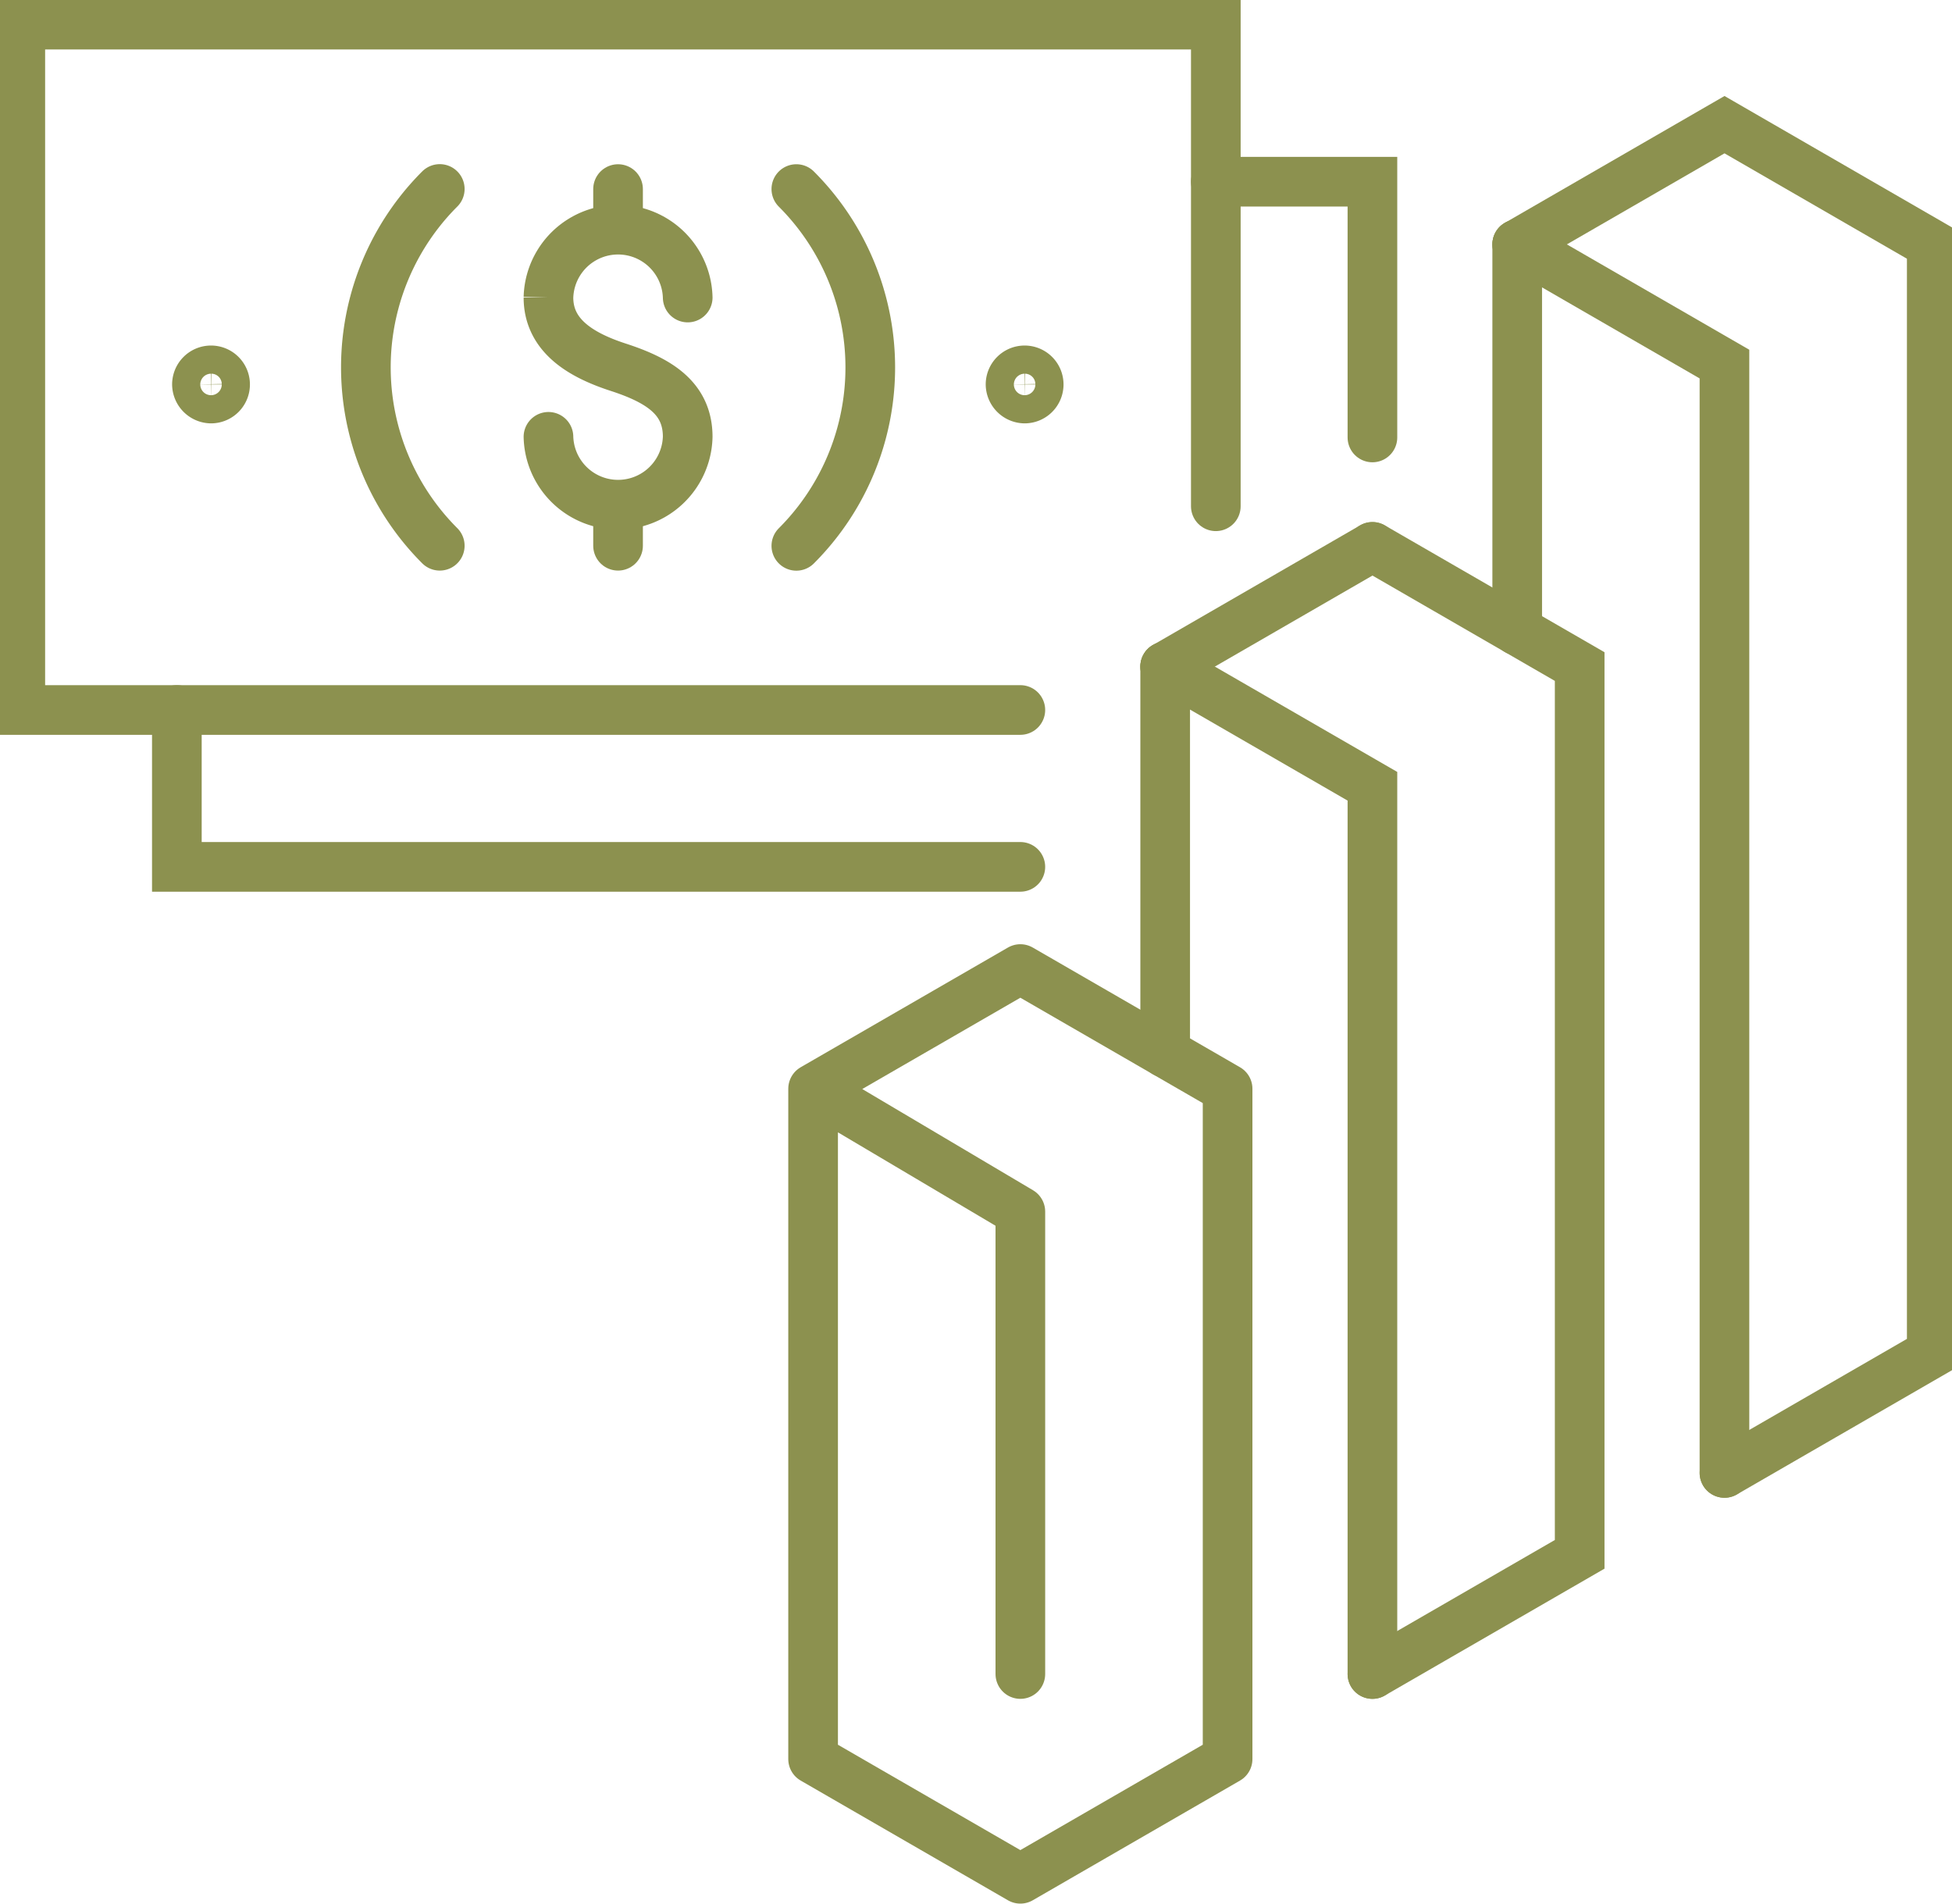
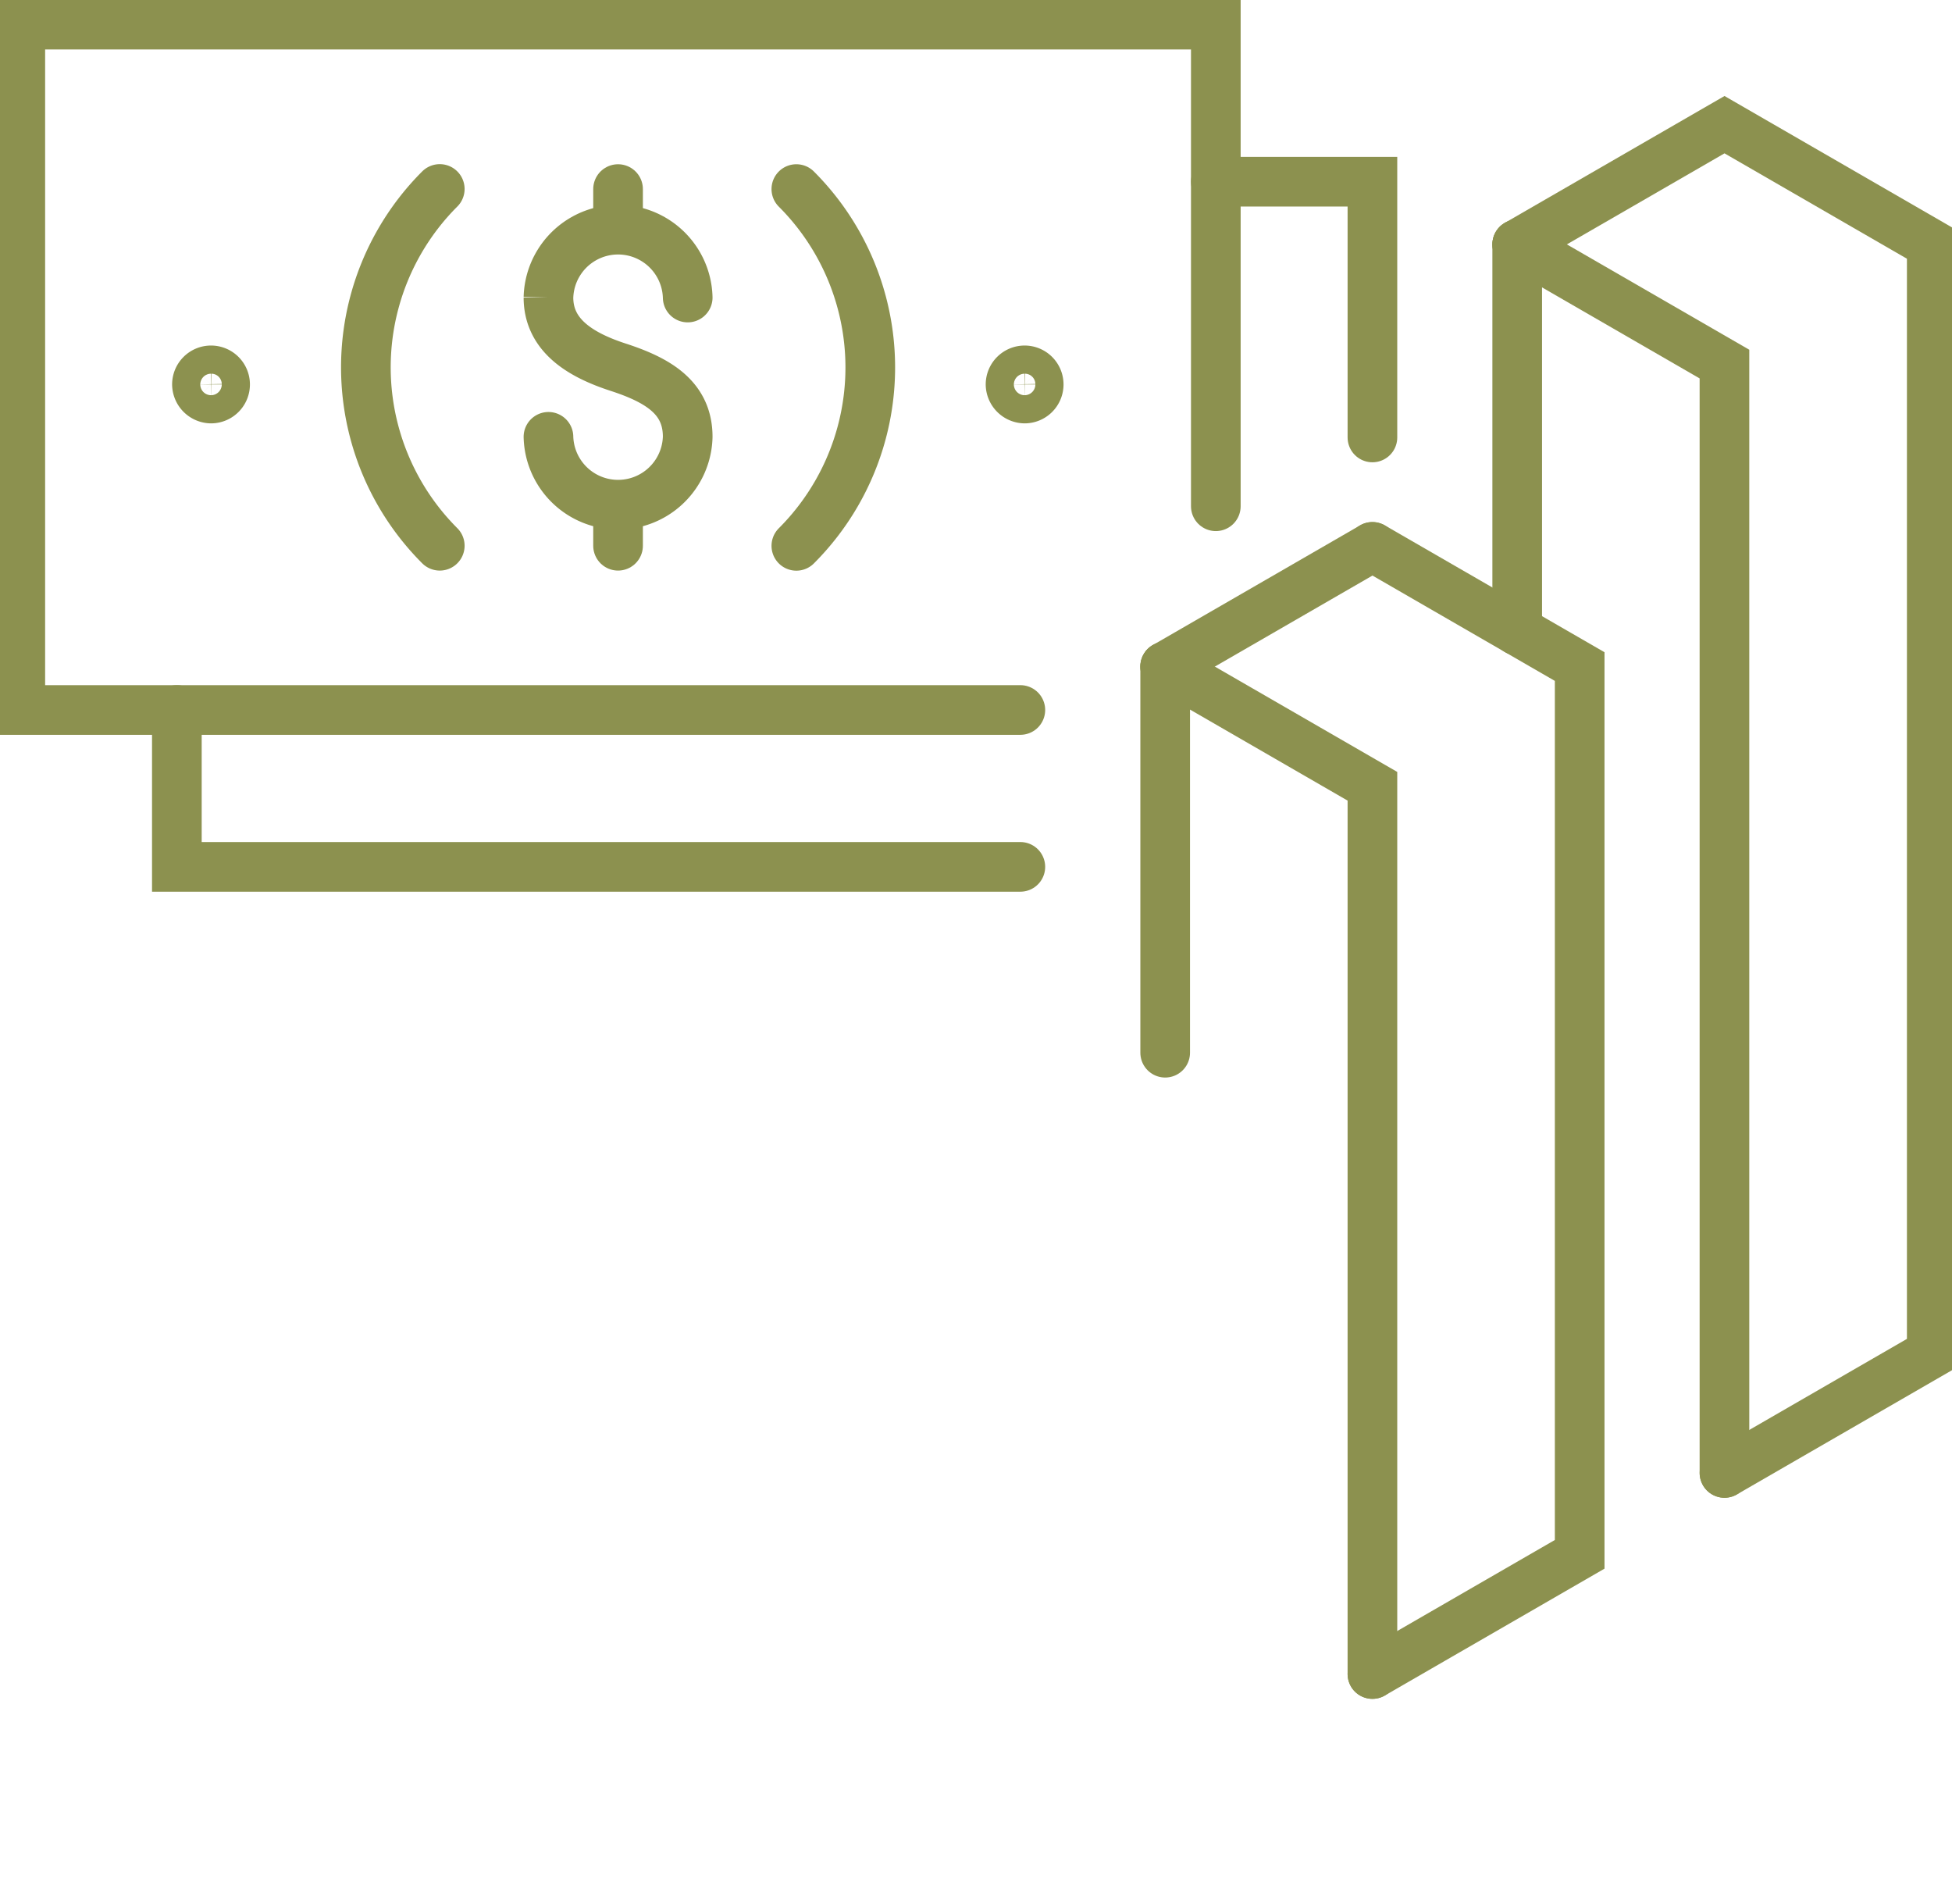
<svg xmlns="http://www.w3.org/2000/svg" preserveAspectRatio="xMidYMid slice" width="240px" height="234px" viewBox="0 0 41.786 40.553">
  <g id="Gruppe_5958" data-name="Gruppe 5958" transform="translate(-1857.49 -703.161)">
    <g id="Gruppe_5957" data-name="Gruppe 5957">
      <g id="Gruppe_5954" data-name="Gruppe 5954">
        <g id="Gruppe_5952" data-name="Gruppe 5952">
          <path id="Pfad_4070" data-name="Pfad 4070" d="M1879.328,718.286h-21.309v-14.6h25.474v10.26" fill="none" stroke="#8c914f" stroke-linecap="round" stroke-miterlimit="10" stroke-width="1.058" />
          <path id="Pfad_4071" data-name="Pfad 4071" d="M1866.957,714.787a5.373,5.373,0,0,1,0-7.6" fill="none" stroke="#8c914f" stroke-linecap="round" stroke-miterlimit="10" stroke-width="1.058" />
          <path id="Pfad_4072" data-name="Pfad 4072" d="M1874.555,707.189a5.371,5.371,0,0,1,0,7.6" fill="none" stroke="#8c914f" stroke-linecap="round" stroke-miterlimit="10" stroke-width="1.058" />
          <path id="Pfad_4073" data-name="Pfad 4073" d="M1879.119,711.351a.3.3,0,1,1,.3.3A.306.306,0,0,1,1879.119,711.351Z" fill="none" stroke="#8c914f" stroke-linecap="round" stroke-miterlimit="10" stroke-width="1.058" />
          <path id="Pfad_4074" data-name="Pfad 4074" d="M1861.783,711.351a.3.3,0,1,1,.305.3A.306.306,0,0,1,1861.783,711.351Z" fill="none" stroke="#8c914f" stroke-linecap="round" stroke-miterlimit="10" stroke-width="1.058" />
          <g id="Gruppe_5951" data-name="Gruppe 5951">
            <path id="Pfad_4075" data-name="Pfad 4075" d="M1869.273,712.467a1.484,1.484,0,0,0,2.967,0c0-.82-.608-1.2-1.484-1.484-.779-.254-1.483-.664-1.483-1.484a1.484,1.484,0,0,1,2.967,0" fill="none" stroke="#8c914f" stroke-linecap="round" stroke-miterlimit="10" stroke-width="1.058" />
            <line id="Linie_1283" data-name="Linie 1283" y2="0.837" transform="translate(1870.756 707.189)" fill="none" stroke="#8c914f" stroke-linecap="round" stroke-miterlimit="10" stroke-width="1.058" />
            <line id="Linie_1284" data-name="Linie 1284" y2="0.837" transform="translate(1870.756 713.95)" fill="none" stroke="#8c914f" stroke-linecap="round" stroke-miterlimit="10" stroke-width="1.058" />
          </g>
        </g>
        <g id="Gruppe_5953" data-name="Gruppe 5953">
          <path id="Pfad_4076" data-name="Pfad 4076" d="M1886.83,712.48v-5.448h-3.337" fill="none" stroke="#8c914f" stroke-linecap="round" stroke-miterlimit="10" stroke-width="1.058" />
          <path id="Pfad_4077" data-name="Pfad 4077" d="M1861.355,718.286v3.342h17.973" fill="none" stroke="#8c914f" stroke-linecap="round" stroke-miterlimit="10" stroke-width="1.058" />
        </g>
      </g>
      <g id="Gruppe_5956" data-name="Gruppe 5956">
        <g id="Gruppe_5955" data-name="Gruppe 5955">
          <line id="Linie_1285" data-name="Linie 1285" y2="8.226" transform="translate(1882.414 717.361)" fill="none" stroke="#8c914f" stroke-linecap="round" stroke-miterlimit="10" stroke-width="1.058" />
          <path id="Pfad_4078" data-name="Pfad 4078" d="M1882.414,717.361l4.416,2.55v18.912" fill="none" stroke="#8c914f" stroke-linecap="round" stroke-miterlimit="10" stroke-width="1.058" />
          <path id="Pfad_4079" data-name="Pfad 4079" d="M1886.83,738.823l4.416-2.55V717.361l-4.416-2.55" fill="none" stroke="#8c914f" stroke-linecap="round" stroke-miterlimit="10" stroke-width="1.058" />
          <line id="Linie_1286" data-name="Linie 1286" y2="8.226" transform="translate(1889.915 708.367)" fill="none" stroke="#8c914f" stroke-linecap="round" stroke-miterlimit="10" stroke-width="1.058" />
          <path id="Pfad_4080" data-name="Pfad 4080" d="M1889.915,708.367l4.416,2.55v23.622" fill="none" stroke="#8c914f" stroke-linecap="round" stroke-miterlimit="10" stroke-width="1.058" />
-           <path id="Pfad_4081" data-name="Pfad 4081" d="M1874.912,726.355l4.416-2.55,4.416,2.55v14.28l-4.416,2.55-4.416-2.55v-14.28l4.416,2.617v9.851" fill="none" stroke="#8c914f" stroke-linecap="round" stroke-linejoin="round" stroke-width="1.058" />
          <line id="Linie_1287" data-name="Linie 1287" x1="4.416" y2="2.55" transform="translate(1882.414 714.812)" fill="none" stroke="#8c914f" stroke-linecap="round" stroke-miterlimit="10" stroke-width="1.058" />
          <path id="Pfad_4082" data-name="Pfad 4082" d="M1894.332,734.539l4.416-2.55V708.367l-4.416-2.55-4.416,2.55" fill="none" stroke="#8c914f" stroke-linecap="round" stroke-miterlimit="10" stroke-width="1.058" />
        </g>
      </g>
    </g>
  </g>
</svg>